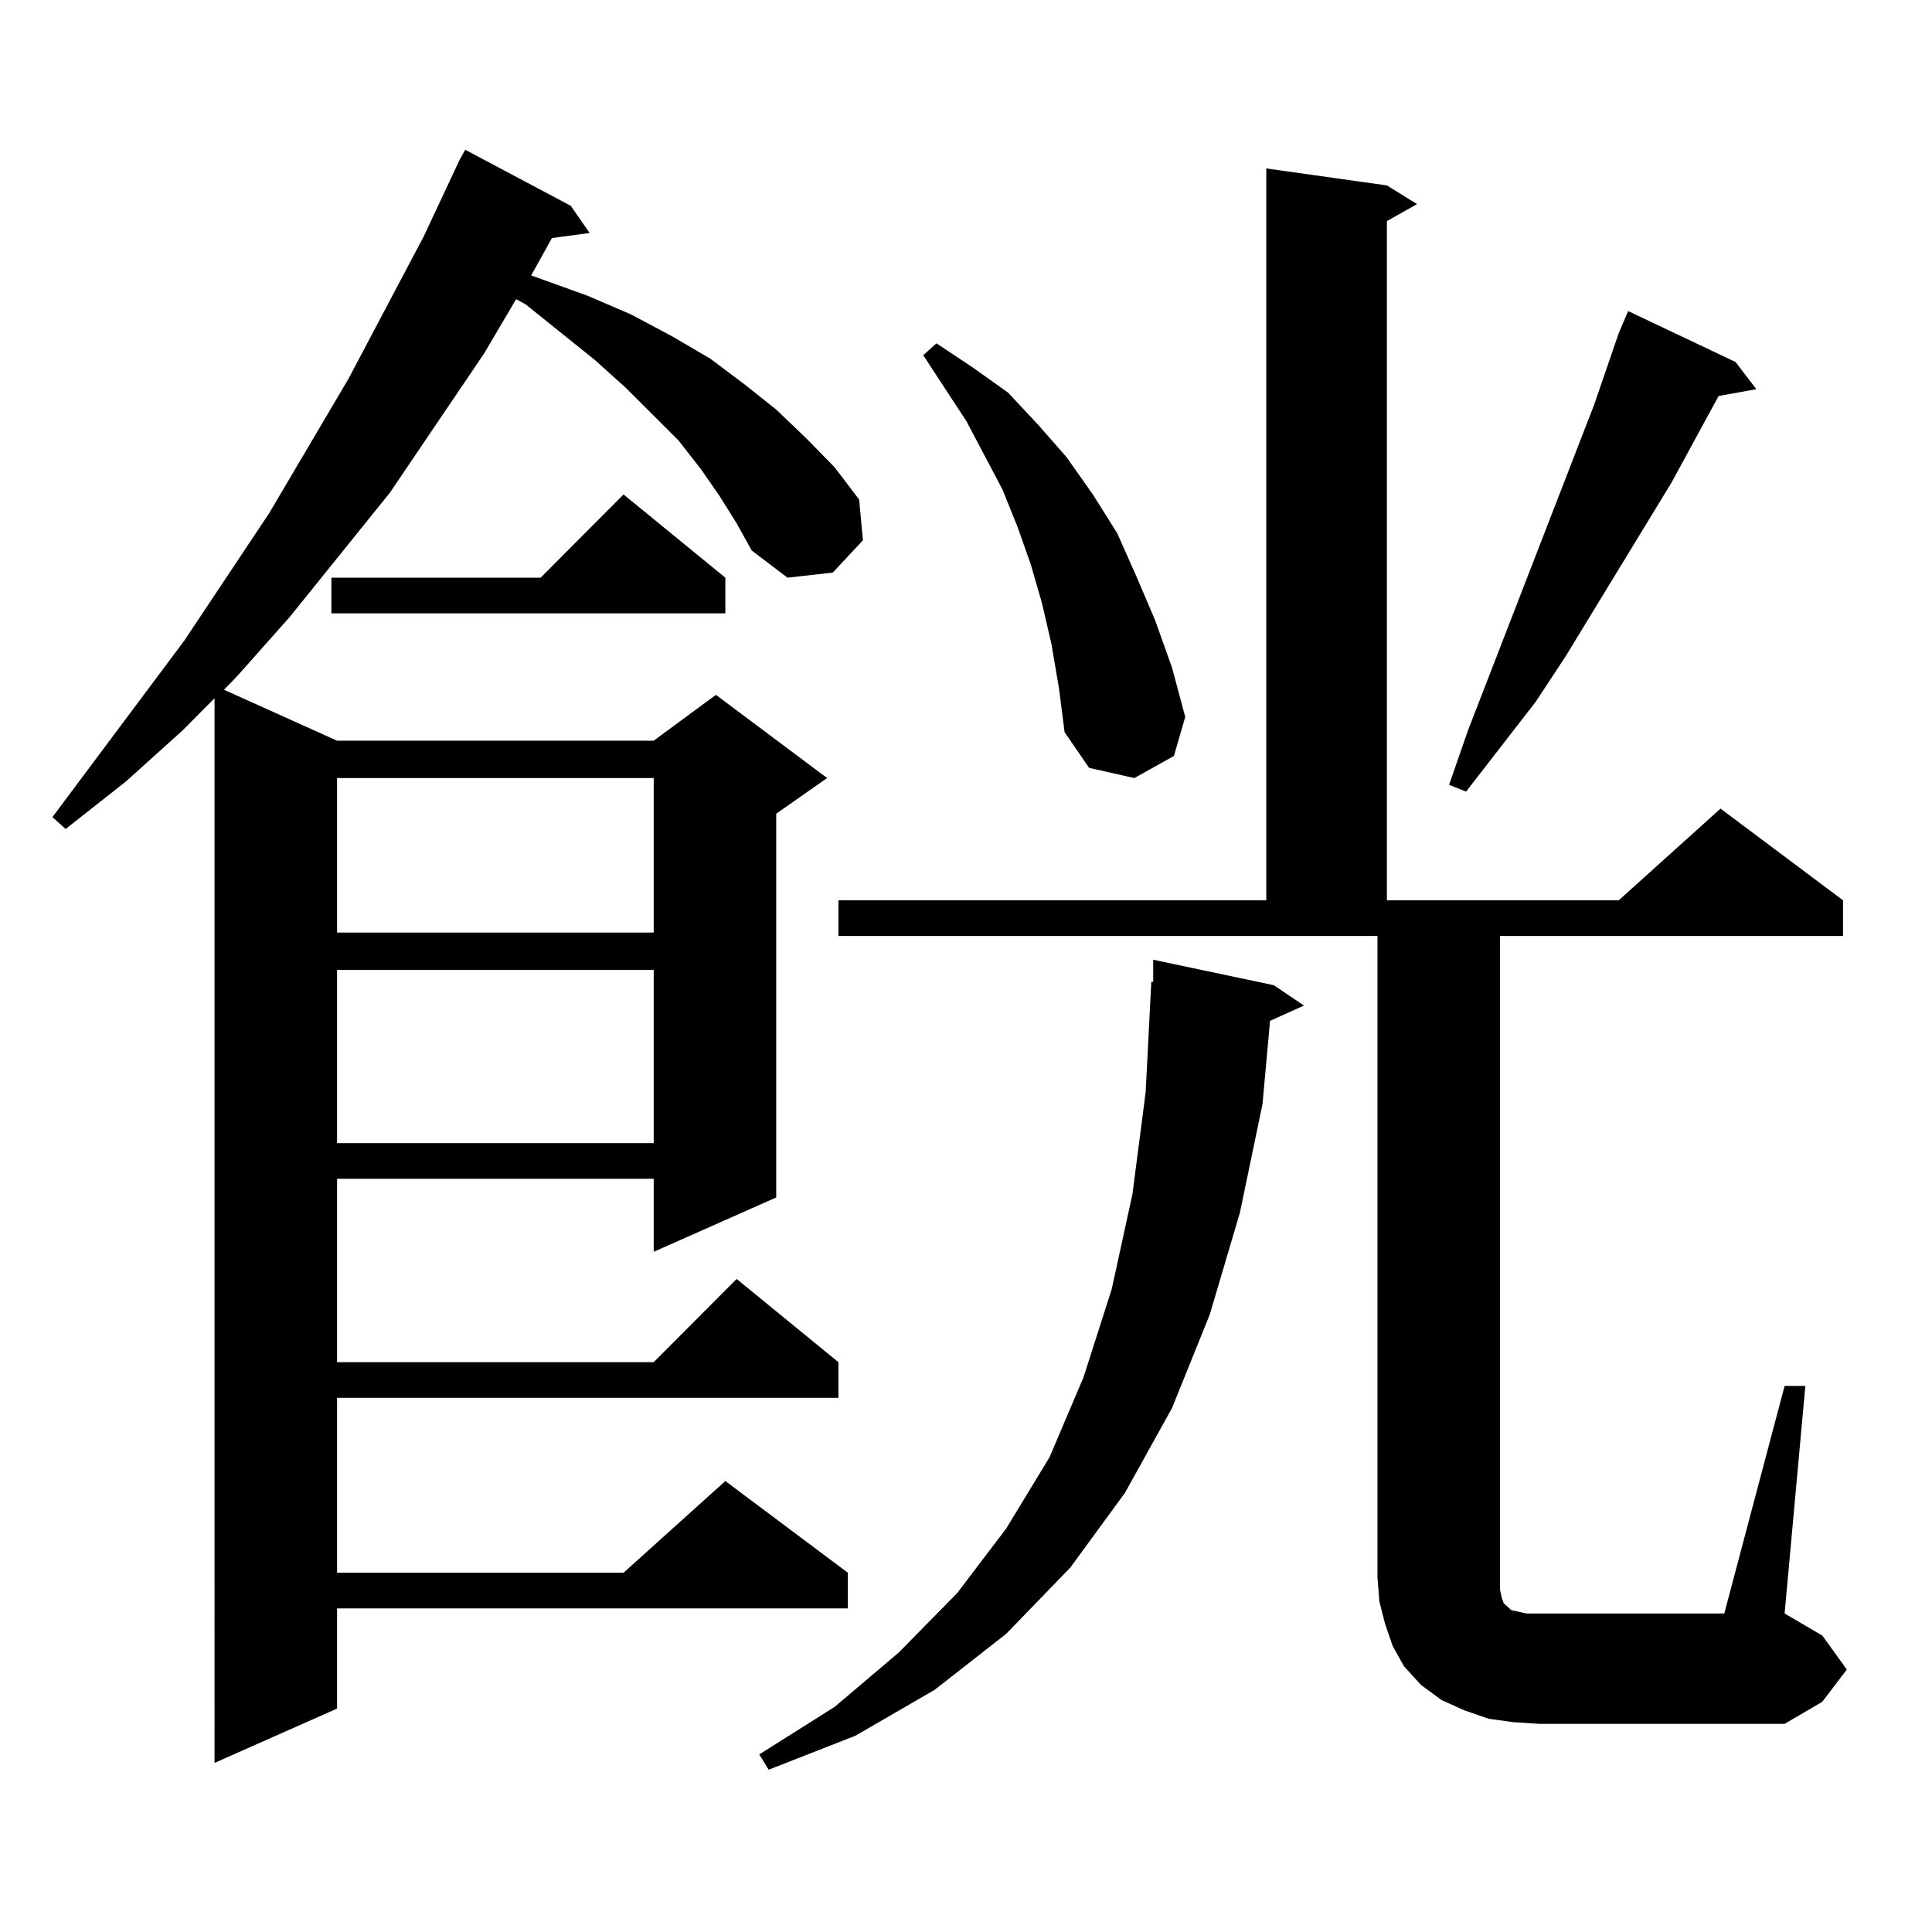
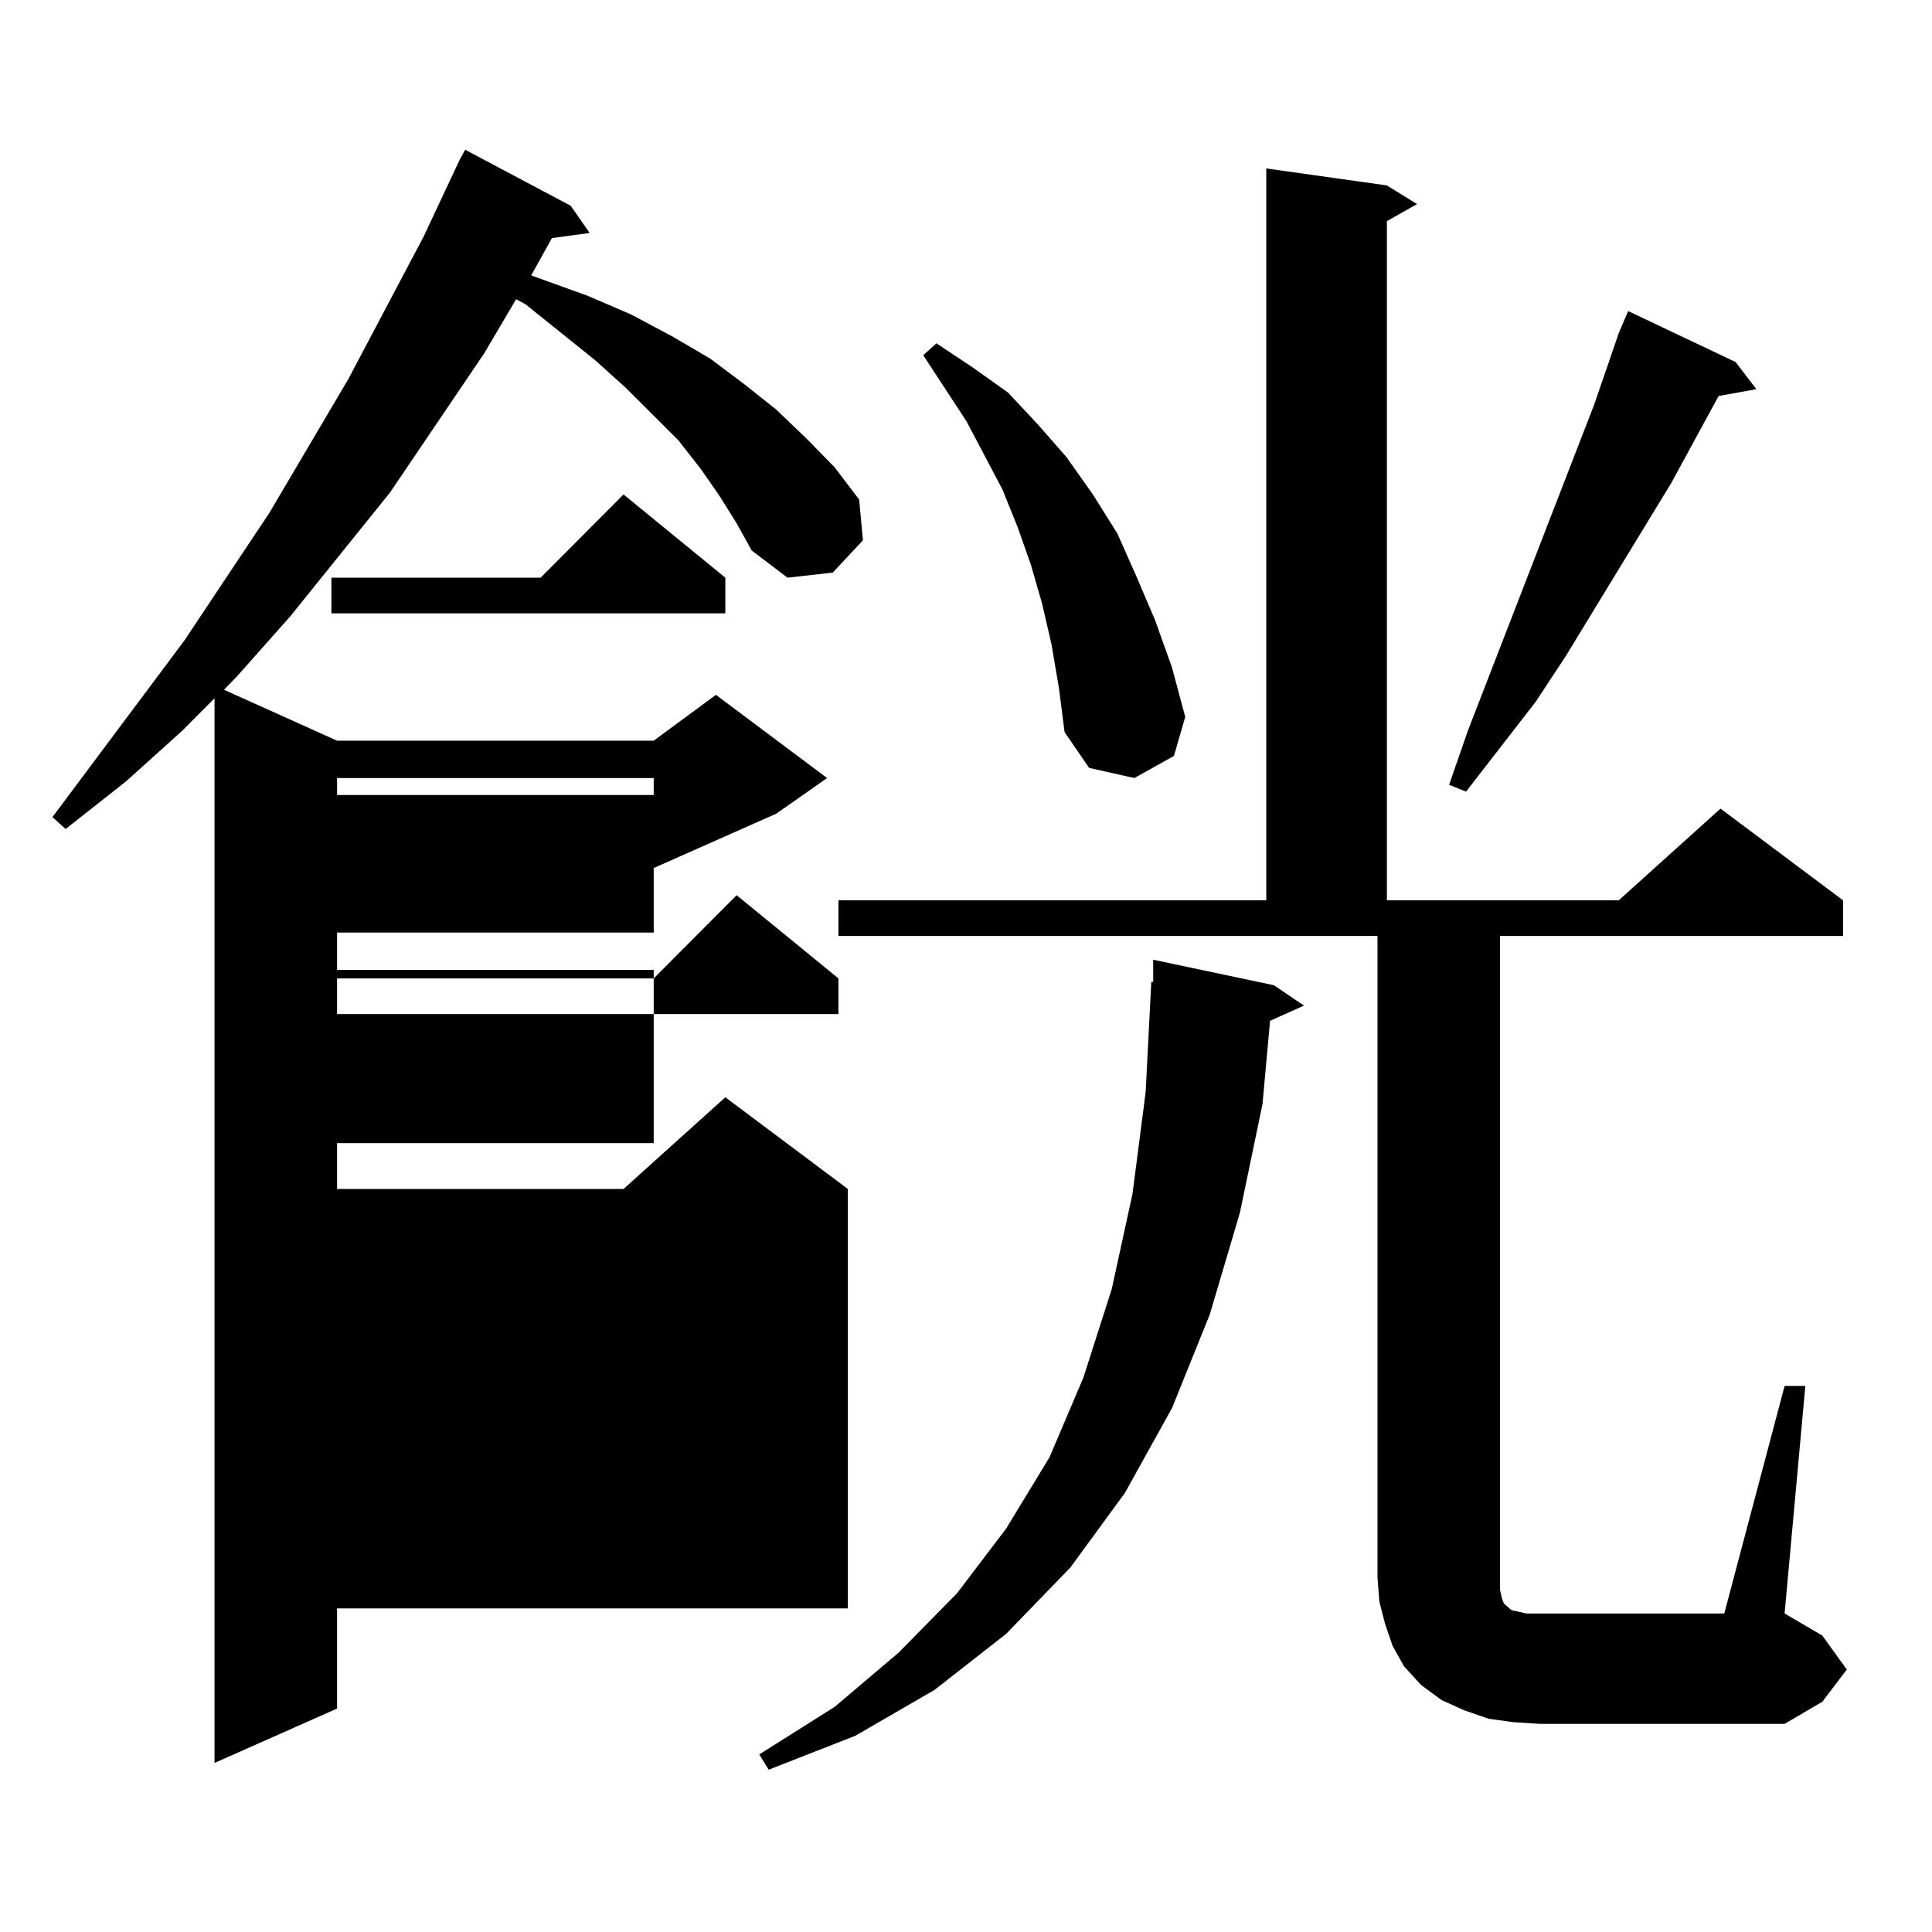
<svg xmlns="http://www.w3.org/2000/svg" version="1.1" id="图层_1" x="0px" y="0px" width="1000px" height="1000px" viewBox="0 0 1000 1000" enable-background="new 0 0 1000 1000" xml:space="preserve">
-   <path d="M372.503,256.816l-9.756-14.063l-11.707-14.941l-27.316-27.246l-15.609-14.063L272.018,157.5l-4.878-2.637l-16.585,28.125  l-48.779,72.07l-51.706,64.16l-27.316,30.762l-6.829,7.031l58.535,26.367h163.898l32.194-23.73l57.56,43.066l-26.341,18.457v198.633  l-63.413,28.125v-37.793H174.459v94.922h163.898l42.926-43.066l52.682,43.066v18.457H174.459v90.527h148.289l52.682-47.461  l63.413,47.461V832.5H174.459v51.855l-63.413,28.125V361.406l-16.585,16.699l-29.268,26.367l-31.219,24.609l-6.829-6.152  l68.291-91.406l43.901-65.918l40.975-69.434l39.023-73.828l18.536-39.551l2.927-5.273l54.633,29.004l9.756,14.063l-19.512,2.637  l-10.731,19.336l29.268,10.547l22.438,9.668l21.463,11.426l19.512,11.426l17.561,13.184l16.585,13.184l15.609,14.941l14.634,14.941  l12.683,16.699l1.951,21.094l-15.609,16.699l-23.414,2.637l-18.536-14.063l-7.805-14.063L372.503,256.816z M375.43,299.004v18.457  H171.532v-18.457h108.29l42.926-43.066L375.43,299.004z M174.459,402.715v79.98h163.898v-79.98H174.459z M174.459,502.031v89.648  h163.898v-89.648H174.459z M659.325,509.941l15.609,10.547l-17.561,7.91l-3.902,43.066l-11.707,56.25l-15.609,52.734l-19.512,48.34  l-24.39,43.945l-28.292,38.672l-33.17,34.277l-37.072,29.004l-40.975,23.73l-44.877,17.578l-4.878-7.91l39.023-24.609l33.17-28.125  l30.243-30.762l25.365-33.398l22.438-36.914l17.561-41.309l14.634-45.703l10.731-49.219l6.829-52.734l2.927-57.129h0.976v-11.426  L659.325,509.941z M923.709,717.363h10.731l-10.731,117.773l19.512,11.426l12.683,17.578l-12.683,16.699l-19.512,11.426H796.883  l-13.658-0.879l-12.683-1.758l-12.683-4.395l-11.707-5.273l-10.731-7.91l-8.78-9.668l-5.854-10.547l-3.902-11.426l-2.927-11.426  l-0.976-12.305V484.453H433.965v-18.457h221.458V87.188l62.438,8.789l15.609,9.668l-15.609,8.789v351.563h119.997l52.682-47.461  l63.413,47.461v18.457H776.396v338.379l0.976,4.395l0.976,2.637l0.976,0.879l0.976,0.879l0.976,0.879l0.976,0.879l3.902,0.879  l3.902,0.879H892.49L923.709,717.363z M544.206,333.281l-4.878-21.094l-5.854-20.215l-6.829-19.336l-7.805-19.336l-18.536-35.156  l-22.438-34.277l6.829-6.152l18.536,12.305l18.536,13.184l15.609,16.699l14.634,16.699l13.658,19.336l12.683,20.215l9.756,21.973  l9.756,22.852l8.78,24.609l6.829,25.488l-5.854,20.215l-20.487,11.426l-23.414-5.273l-12.683-18.457l-2.927-22.852L544.206,333.281z   M898.344,187.383l10.731,14.063l-19.512,3.516l-24.39,44.824l-54.633,89.648l-15.609,23.73l-36.097,46.582l-8.78-3.516  l9.756-28.125l65.364-168.75l12.683-36.914l4.878-11.426L898.344,187.383z" />
+   <path d="M372.503,256.816l-9.756-14.063l-11.707-14.941l-27.316-27.246l-15.609-14.063L272.018,157.5l-4.878-2.637l-16.585,28.125  l-48.779,72.07l-51.706,64.16l-27.316,30.762l-6.829,7.031l58.535,26.367h163.898l32.194-23.73l57.56,43.066l-26.341,18.457l-63.413,28.125v-37.793H174.459v94.922h163.898l42.926-43.066l52.682,43.066v18.457H174.459v90.527h148.289l52.682-47.461  l63.413,47.461V832.5H174.459v51.855l-63.413,28.125V361.406l-16.585,16.699l-29.268,26.367l-31.219,24.609l-6.829-6.152  l68.291-91.406l43.901-65.918l40.975-69.434l39.023-73.828l18.536-39.551l2.927-5.273l54.633,29.004l9.756,14.063l-19.512,2.637  l-10.731,19.336l29.268,10.547l22.438,9.668l21.463,11.426l19.512,11.426l17.561,13.184l16.585,13.184l15.609,14.941l14.634,14.941  l12.683,16.699l1.951,21.094l-15.609,16.699l-23.414,2.637l-18.536-14.063l-7.805-14.063L372.503,256.816z M375.43,299.004v18.457  H171.532v-18.457h108.29l42.926-43.066L375.43,299.004z M174.459,402.715v79.98h163.898v-79.98H174.459z M174.459,502.031v89.648  h163.898v-89.648H174.459z M659.325,509.941l15.609,10.547l-17.561,7.91l-3.902,43.066l-11.707,56.25l-15.609,52.734l-19.512,48.34  l-24.39,43.945l-28.292,38.672l-33.17,34.277l-37.072,29.004l-40.975,23.73l-44.877,17.578l-4.878-7.91l39.023-24.609l33.17-28.125  l30.243-30.762l25.365-33.398l22.438-36.914l17.561-41.309l14.634-45.703l10.731-49.219l6.829-52.734l2.927-57.129h0.976v-11.426  L659.325,509.941z M923.709,717.363h10.731l-10.731,117.773l19.512,11.426l12.683,17.578l-12.683,16.699l-19.512,11.426H796.883  l-13.658-0.879l-12.683-1.758l-12.683-4.395l-11.707-5.273l-10.731-7.91l-8.78-9.668l-5.854-10.547l-3.902-11.426l-2.927-11.426  l-0.976-12.305V484.453H433.965v-18.457h221.458V87.188l62.438,8.789l15.609,9.668l-15.609,8.789v351.563h119.997l52.682-47.461  l63.413,47.461v18.457H776.396v338.379l0.976,4.395l0.976,2.637l0.976,0.879l0.976,0.879l0.976,0.879l0.976,0.879l3.902,0.879  l3.902,0.879H892.49L923.709,717.363z M544.206,333.281l-4.878-21.094l-5.854-20.215l-6.829-19.336l-7.805-19.336l-18.536-35.156  l-22.438-34.277l6.829-6.152l18.536,12.305l18.536,13.184l15.609,16.699l14.634,16.699l13.658,19.336l12.683,20.215l9.756,21.973  l9.756,22.852l8.78,24.609l6.829,25.488l-5.854,20.215l-20.487,11.426l-23.414-5.273l-12.683-18.457l-2.927-22.852L544.206,333.281z   M898.344,187.383l10.731,14.063l-19.512,3.516l-24.39,44.824l-54.633,89.648l-15.609,23.73l-36.097,46.582l-8.78-3.516  l9.756-28.125l65.364-168.75l12.683-36.914l4.878-11.426L898.344,187.383z" />
</svg>